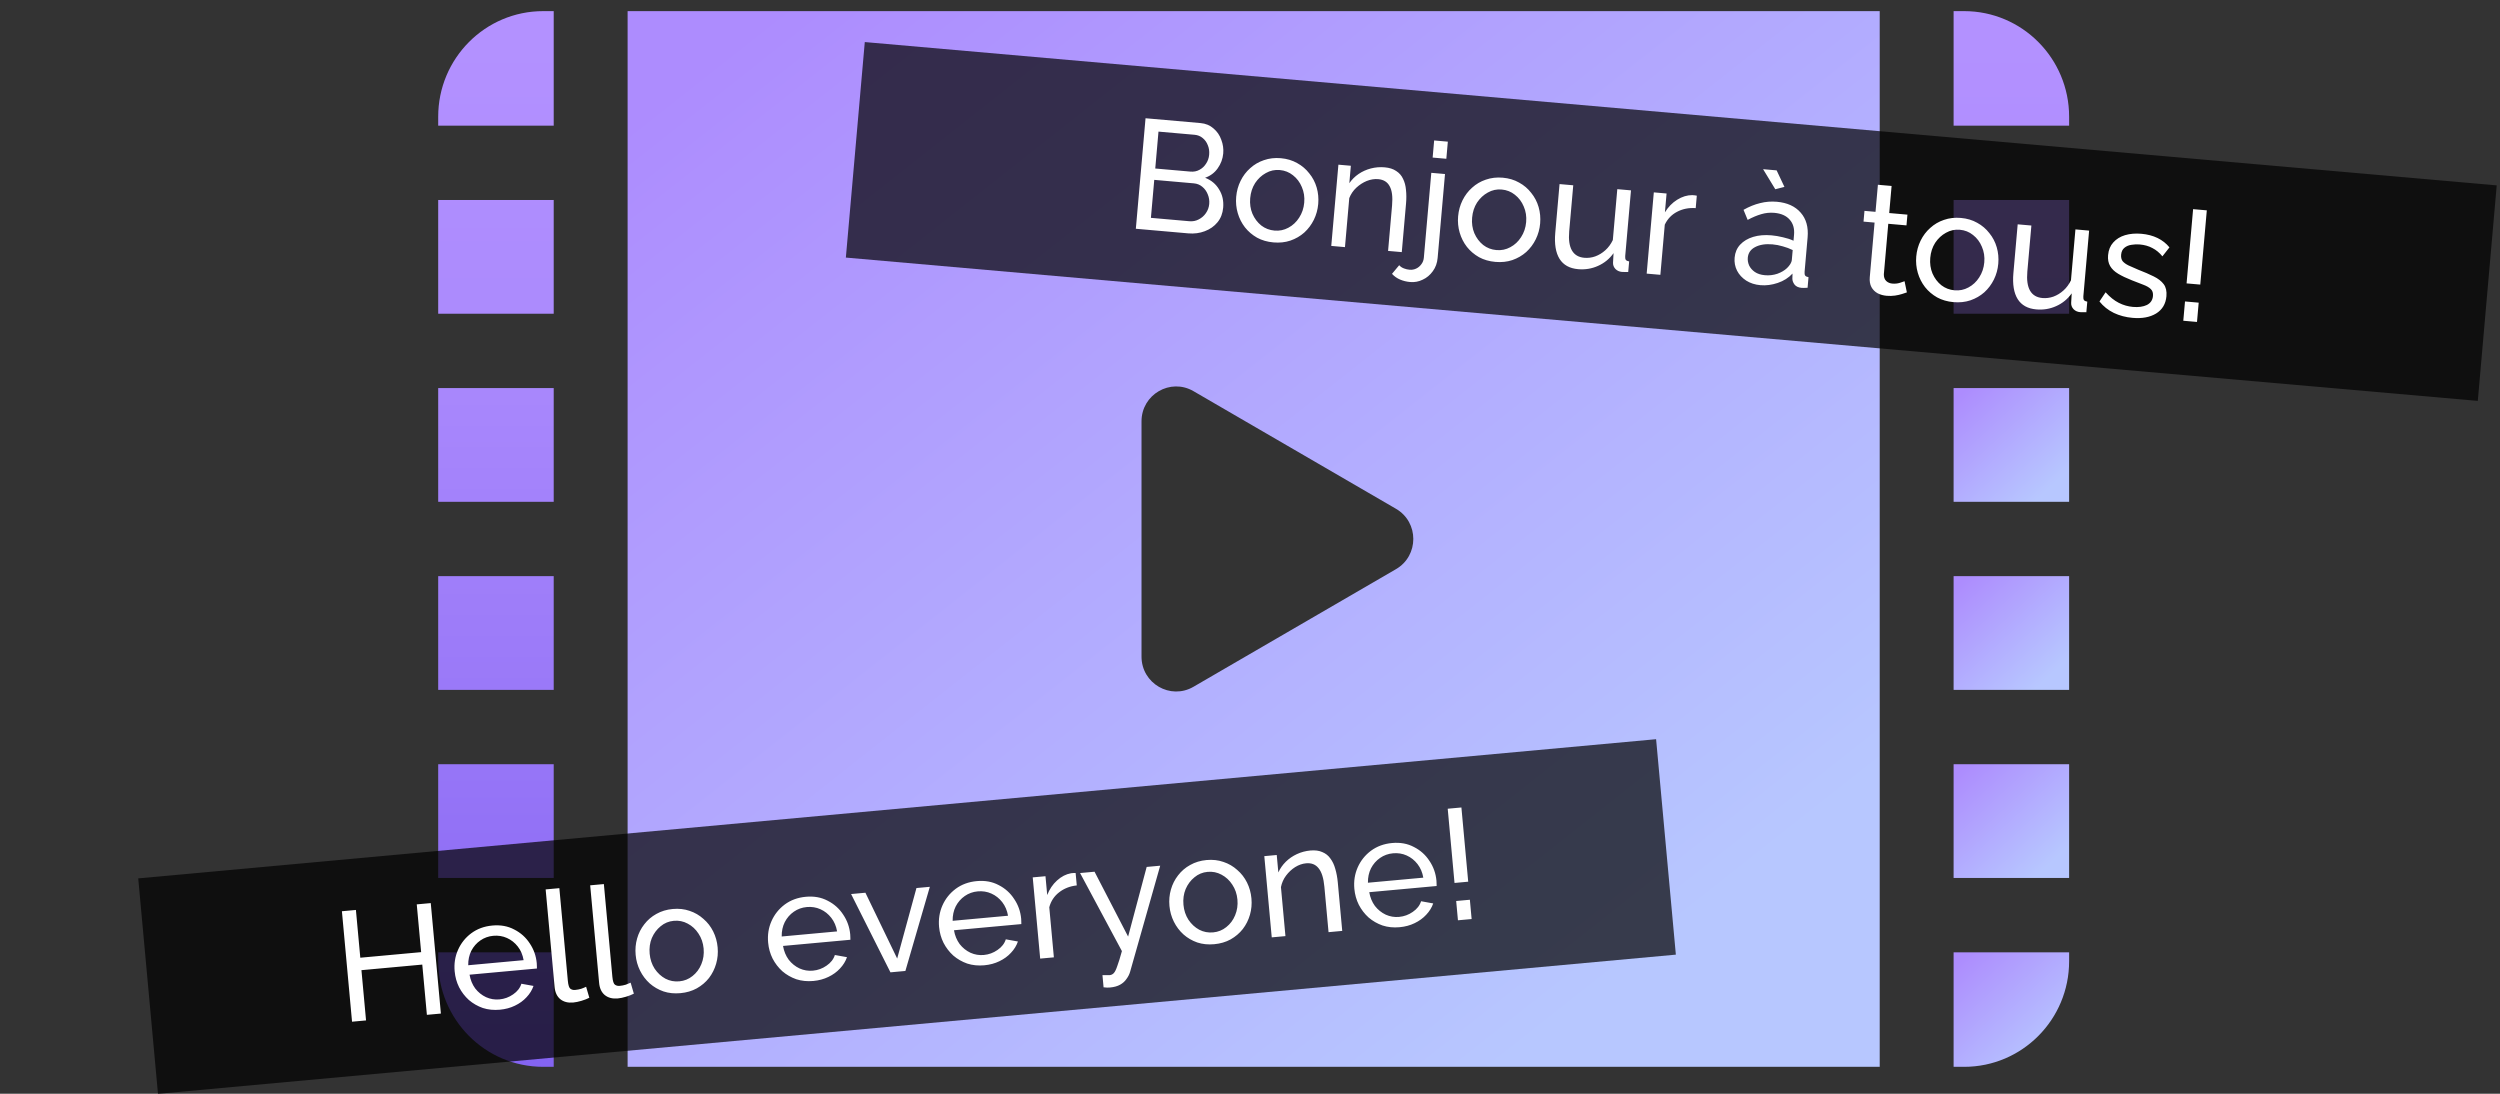
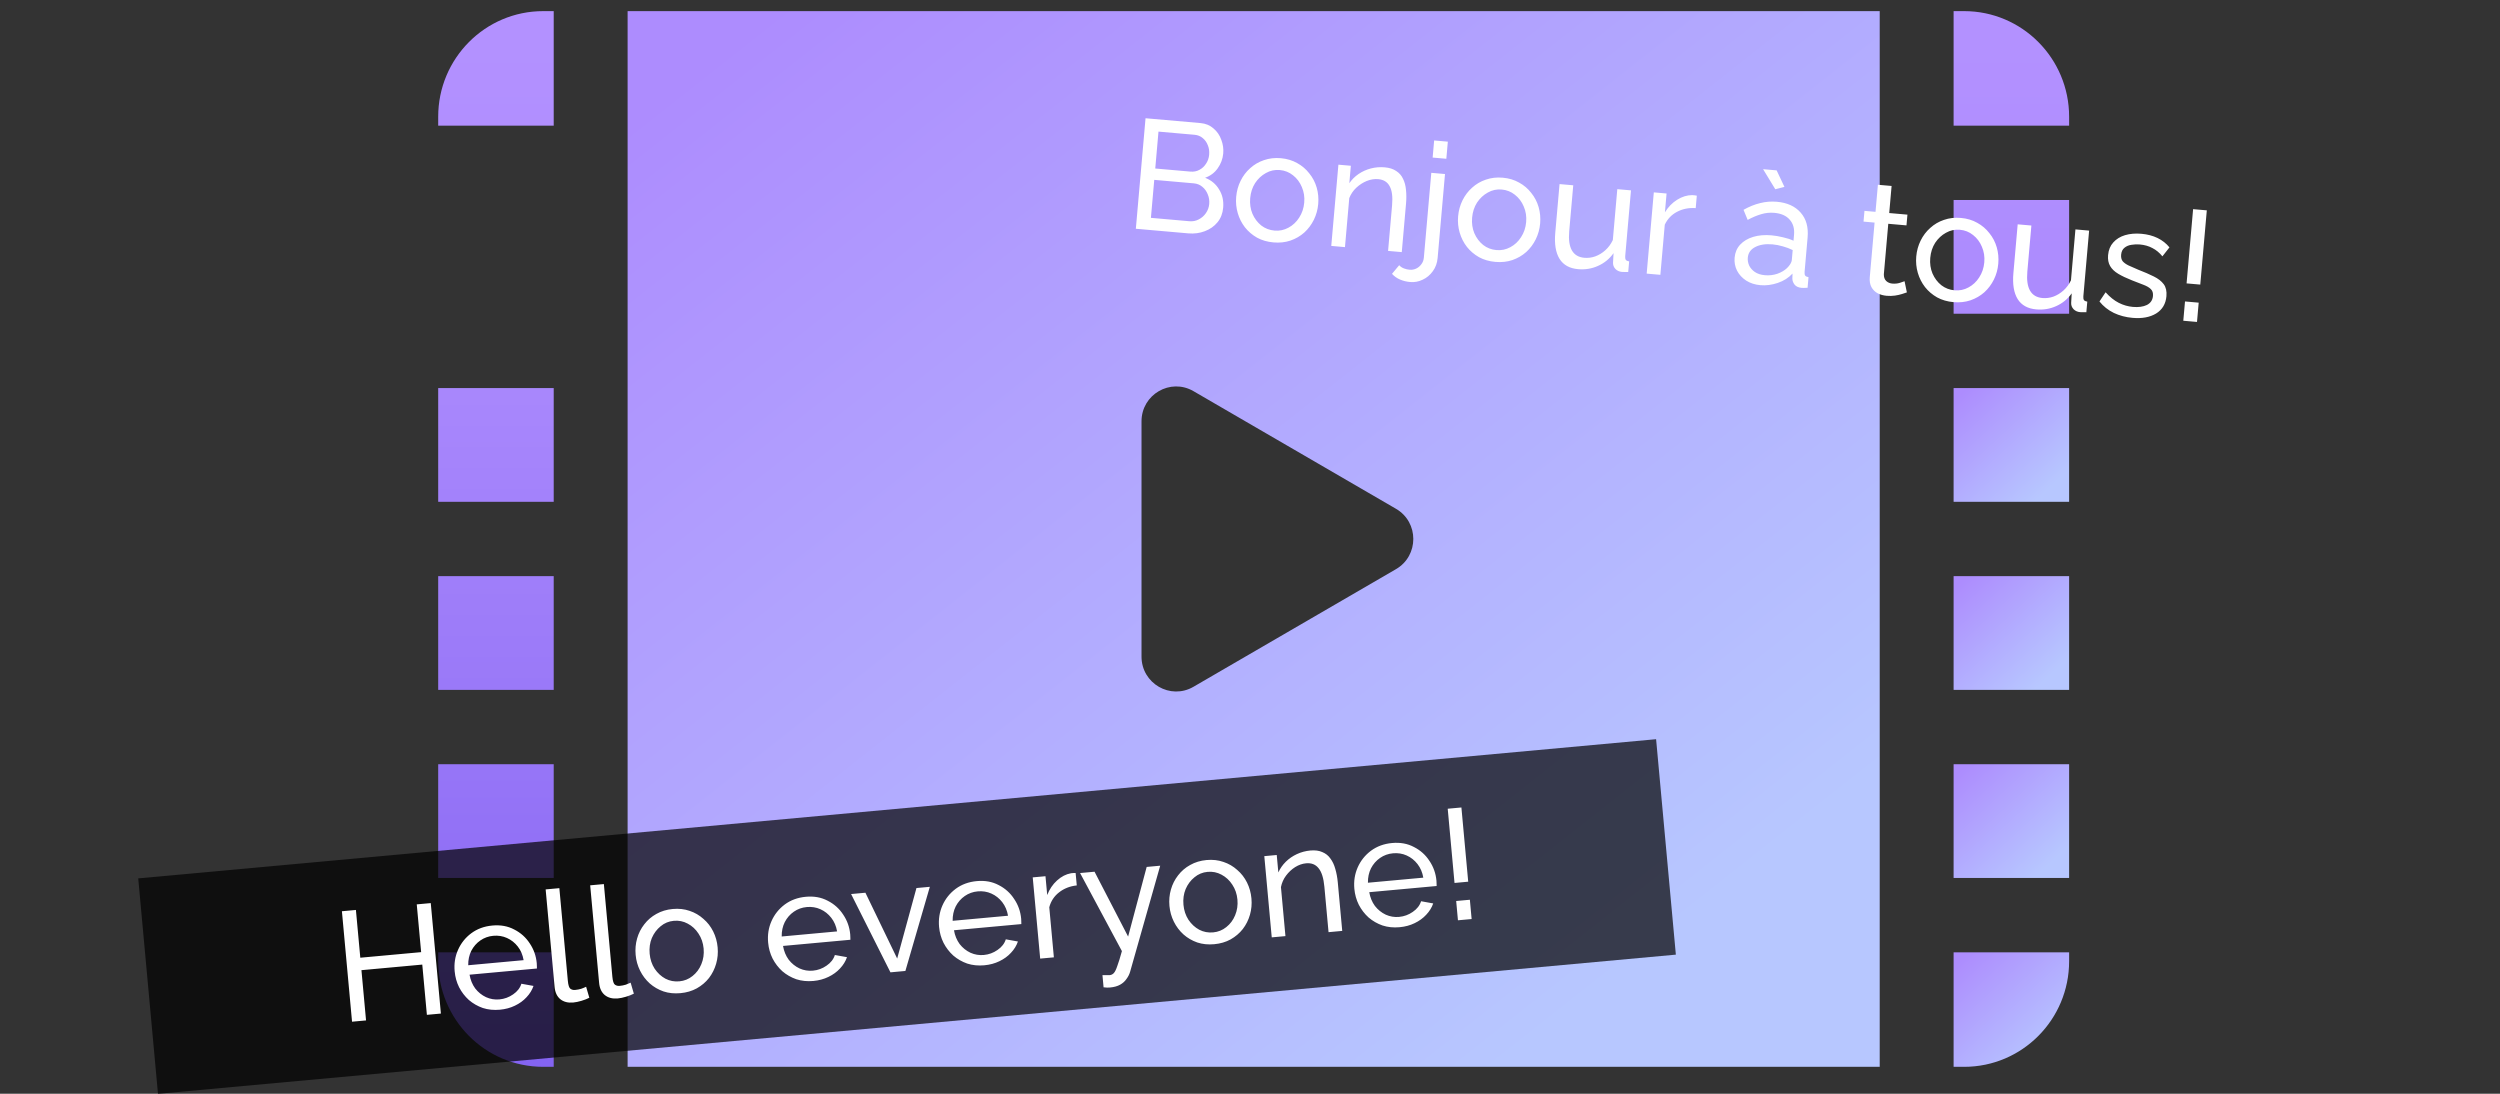
<svg xmlns="http://www.w3.org/2000/svg" width="208" height="91" viewBox="0 0 208 91" fill="none">
  <rect x="0" y="0" width="208" height="91" fill="#333333" stroke="none" />
  <path d="M46.069 63.583H36.458V73.046H46.069V63.583Z" fill="url(#paint0_linear_134_7771)" />
  <path d="M46.069 47.935H36.458V57.398H46.069V47.935Z" fill="url(#paint1_linear_134_7771)" />
  <path d="M172.151 63.583H162.54V73.046H172.151V63.583Z" fill="url(#paint2_linear_134_7771)" />
  <path d="M162.54 10.454H172.151V9.712C172.151 4.86 168.241 0.926 163.418 0.926H162.54V10.454Z" fill="url(#paint3_linear_134_7771)" />
  <path d="M172.151 47.935H162.54V57.398H172.151V47.935Z" fill="url(#paint4_linear_134_7771)" />
-   <path d="M46.069 16.639H36.458V26.102H46.069V16.639Z" fill="url(#paint5_linear_134_7771)" />
  <path d="M46.069 32.287H36.458V41.75H46.069V32.287Z" fill="url(#paint6_linear_134_7771)" />
  <path d="M46.069 79.232H36.458V79.973C36.458 84.826 40.368 88.76 45.191 88.76H46.069V79.232Z" fill="url(#paint7_linear_134_7771)" />
  <path d="M172.151 32.287H162.54V41.75H172.151V32.287Z" fill="url(#paint8_linear_134_7771)" />
  <path d="M46.069 10.454V0.926H45.191C40.368 0.926 36.458 4.86 36.458 9.712V10.454H46.069Z" fill="url(#paint9_linear_134_7771)" />
  <path d="M162.54 79.232V88.76H163.418C168.241 88.76 172.151 84.826 172.151 79.973V79.232H162.54Z" fill="url(#paint10_linear_134_7771)" />
  <path d="M52.217 88.76H156.392V0.926H52.217V88.76ZM99.296 32.544L116.147 42.332C118.067 43.448 118.067 46.237 116.147 47.353L99.296 57.141C97.376 58.257 94.974 56.862 94.974 54.63V35.054C94.974 32.823 97.375 31.428 99.296 32.544Z" fill="url(#paint11_linear_134_7771)" />
  <path d="M172.151 16.639H162.54V26.102H172.151V16.639Z" fill="url(#paint12_linear_134_7771)" />
-   <rect width="136.3" height="18" transform="translate(71.95 3.5) rotate(5.019)" fill="black" fill-opacity="0.7" />
  <path d="M101.768 17.283C101.726 17.757 101.569 18.161 101.296 18.494C101.023 18.827 100.671 19.074 100.239 19.236C99.816 19.399 99.358 19.459 98.866 19.416L94.502 19.033L95.309 9.838L99.881 10.239C100.312 10.277 100.673 10.427 100.964 10.687C101.264 10.939 101.48 11.254 101.612 11.631C101.753 12 101.807 12.379 101.773 12.768C101.733 13.217 101.58 13.629 101.312 14.006C101.053 14.375 100.704 14.636 100.264 14.789C100.777 14.99 101.166 15.316 101.431 15.765C101.706 16.207 101.818 16.713 101.768 17.283ZM100.608 16.972C100.633 16.687 100.591 16.418 100.483 16.165C100.383 15.912 100.232 15.703 100.029 15.538C99.835 15.373 99.599 15.278 99.323 15.254L96.034 14.965L95.756 18.125L98.955 18.406C99.24 18.431 99.501 18.38 99.738 18.253C99.984 18.126 100.182 17.952 100.332 17.731C100.492 17.501 100.583 17.248 100.608 16.972ZM96.386 10.95L96.117 14.02L99.043 14.277C99.32 14.301 99.567 14.253 99.787 14.133C100.015 14.014 100.199 13.843 100.341 13.621C100.491 13.399 100.578 13.15 100.602 12.874C100.628 12.58 100.59 12.316 100.489 12.081C100.397 11.838 100.254 11.638 100.059 11.482C99.872 11.326 99.65 11.237 99.391 11.214L96.386 10.95ZM105.95 20.169C105.441 20.124 104.987 19.993 104.588 19.775C104.191 19.549 103.855 19.262 103.581 18.916C103.307 18.562 103.107 18.166 102.98 17.728C102.853 17.291 102.81 16.839 102.851 16.373C102.893 15.898 103.014 15.456 103.216 15.048C103.417 14.639 103.683 14.288 104.013 13.995C104.344 13.694 104.724 13.471 105.155 13.326C105.594 13.173 106.065 13.118 106.565 13.162C107.075 13.207 107.528 13.343 107.926 13.569C108.325 13.787 108.66 14.073 108.934 14.428C109.217 14.774 109.421 15.166 109.548 15.604C109.675 16.041 109.718 16.497 109.676 16.972C109.635 17.438 109.514 17.876 109.313 18.285C109.112 18.693 108.846 19.048 108.515 19.35C108.184 19.643 107.799 19.866 107.36 20.018C106.929 20.163 106.459 20.213 105.95 20.169ZM104.016 16.488C103.975 16.954 104.037 17.386 104.202 17.783C104.376 18.181 104.621 18.508 104.938 18.762C105.256 19.007 105.622 19.148 106.037 19.184C106.451 19.221 106.836 19.141 107.193 18.947C107.558 18.752 107.856 18.474 108.088 18.112C108.33 17.741 108.471 17.323 108.512 16.857C108.553 16.391 108.486 15.959 108.312 15.56C108.147 15.163 107.902 14.837 107.576 14.582C107.259 14.328 106.893 14.183 106.479 14.147C106.065 14.11 105.679 14.194 105.322 14.397C104.965 14.592 104.667 14.871 104.426 15.232C104.194 15.595 104.057 16.013 104.016 16.488ZM116.628 20.976L115.488 20.876L115.82 17.094C115.883 16.378 115.817 15.845 115.621 15.498C115.435 15.142 115.117 14.944 114.668 14.905C114.357 14.878 114.04 14.928 113.715 15.056C113.4 15.185 113.109 15.373 112.844 15.619C112.588 15.858 112.393 16.145 112.259 16.481L111.901 20.561L110.761 20.46L111.355 13.701L112.391 13.791L112.264 15.242C112.473 14.938 112.73 14.683 113.036 14.475C113.341 14.267 113.681 14.114 114.055 14.016C114.429 13.918 114.814 13.887 115.211 13.922C115.6 13.956 115.917 14.058 116.163 14.227C116.419 14.389 116.609 14.606 116.733 14.877C116.866 15.142 116.948 15.449 116.978 15.8C117.017 16.151 117.018 16.529 116.982 16.935L116.628 20.976ZM117.321 23.464C117.027 23.438 116.75 23.37 116.49 23.261C116.23 23.151 116.005 22.992 115.814 22.784L116.412 22.066C116.523 22.189 116.659 22.279 116.819 22.337C116.971 22.394 117.124 22.429 117.28 22.442C117.47 22.459 117.651 22.427 117.823 22.347C117.996 22.266 118.141 22.144 118.26 21.98C118.378 21.826 118.446 21.644 118.464 21.437L119.084 14.379L120.224 14.479L119.611 21.46C119.574 21.883 119.441 22.25 119.214 22.56C118.986 22.879 118.704 23.116 118.369 23.269C118.041 23.431 117.692 23.497 117.321 23.464ZM119.196 13.11L119.321 11.686L120.46 11.786L120.335 13.21L119.196 13.11ZM124.414 21.79C123.905 21.745 123.451 21.614 123.052 21.396C122.655 21.17 122.319 20.884 122.045 20.538C121.771 20.183 121.571 19.787 121.444 19.35C121.317 18.913 121.274 18.461 121.315 17.994C121.357 17.52 121.479 17.078 121.68 16.669C121.881 16.261 122.147 15.91 122.477 15.617C122.808 15.315 123.188 15.092 123.619 14.947C124.059 14.794 124.529 14.74 125.029 14.784C125.539 14.829 125.992 14.964 126.39 15.191C126.789 15.408 127.125 15.694 127.398 16.049C127.681 16.396 127.885 16.788 128.012 17.225C128.139 17.663 128.182 18.119 128.14 18.594C128.099 19.06 127.978 19.497 127.777 19.906C127.576 20.315 127.31 20.67 126.979 20.971C126.648 21.264 126.263 21.487 125.824 21.64C125.393 21.785 124.924 21.835 124.414 21.79ZM122.48 18.11C122.439 18.576 122.501 19.008 122.666 19.405C122.84 19.803 123.085 20.129 123.402 20.383C123.72 20.629 124.086 20.77 124.501 20.806C124.915 20.842 125.3 20.763 125.657 20.568C126.022 20.374 126.32 20.096 126.552 19.733C126.794 19.363 126.935 18.945 126.976 18.479C127.017 18.012 126.95 17.58 126.776 17.182C126.611 16.785 126.366 16.459 126.04 16.204C125.723 15.95 125.357 15.805 124.943 15.768C124.529 15.732 124.143 15.815 123.786 16.019C123.429 16.214 123.131 16.492 122.89 16.854C122.658 17.216 122.521 17.635 122.48 18.11ZM129.398 19.37L129.754 15.316L130.894 15.416L130.557 19.25C130.497 19.941 130.572 20.469 130.783 20.836C130.995 21.202 131.338 21.406 131.813 21.448C132.124 21.475 132.427 21.437 132.723 21.332C133.029 21.22 133.309 21.049 133.564 20.819C133.82 20.589 134.027 20.307 134.187 19.973L134.559 15.738L135.698 15.838L135.218 21.303C135.206 21.442 135.223 21.547 135.269 21.621C135.324 21.687 135.416 21.73 135.545 21.75L135.467 22.63C135.336 22.636 135.232 22.636 135.154 22.629C135.084 22.631 135.015 22.63 134.946 22.624C134.73 22.605 134.55 22.524 134.406 22.381C134.263 22.229 134.196 22.053 134.204 21.854L134.248 21.062C133.91 21.537 133.479 21.89 132.954 22.122C132.438 22.356 131.886 22.446 131.299 22.395C130.591 22.333 130.077 22.048 129.756 21.541C129.436 21.026 129.316 20.302 129.398 19.37ZM141.083 17.316C140.513 17.275 139.995 17.377 139.53 17.623C139.074 17.862 138.733 18.219 138.509 18.695L138.143 22.865L137.003 22.765L137.597 16.005L138.659 16.099L138.521 17.665C138.795 17.22 139.134 16.871 139.539 16.619C139.954 16.36 140.374 16.232 140.8 16.234C140.886 16.242 140.96 16.248 141.02 16.254C141.081 16.259 141.132 16.268 141.174 16.28L141.083 17.316ZM144.32 21.437C144.358 21.006 144.512 20.645 144.781 20.355C145.059 20.058 145.422 19.842 145.869 19.707C146.315 19.572 146.824 19.53 147.394 19.58C147.696 19.607 148.013 19.66 148.345 19.742C148.678 19.815 148.97 19.91 149.22 20.028L149.264 19.535C149.309 19.017 149.189 18.598 148.904 18.277C148.62 17.948 148.193 17.758 147.623 17.708C147.252 17.675 146.888 17.713 146.53 17.821C146.182 17.921 145.807 18.079 145.405 18.296L145.061 17.457C145.528 17.193 145.988 17.008 146.441 16.899C146.895 16.783 147.36 16.745 147.835 16.787C148.698 16.863 149.359 17.164 149.817 17.692C150.276 18.211 150.468 18.897 150.393 19.752L150.142 22.614C150.13 22.752 150.146 22.858 150.192 22.932C150.247 22.997 150.339 23.04 150.468 23.06L150.391 23.941C150.277 23.948 150.176 23.953 150.089 23.954C150.011 23.955 149.946 23.954 149.894 23.95C149.626 23.926 149.43 23.835 149.305 23.676C149.188 23.518 149.128 23.356 149.125 23.19L149.137 22.761C148.81 23.115 148.4 23.375 147.907 23.54C147.414 23.706 146.934 23.768 146.468 23.727C146.019 23.688 145.626 23.562 145.288 23.349C144.95 23.128 144.696 22.854 144.525 22.525C144.354 22.189 144.286 21.826 144.32 21.437ZM148.681 22.303C148.795 22.191 148.888 22.078 148.959 21.962C149.031 21.838 149.071 21.733 149.078 21.646L149.152 20.805C148.894 20.677 148.62 20.575 148.331 20.497C148.043 20.411 147.756 20.356 147.471 20.331C146.893 20.28 146.412 20.355 146.029 20.556C145.655 20.75 145.451 21.045 145.416 21.442C145.397 21.658 145.435 21.874 145.529 22.091C145.632 22.301 145.79 22.48 146.003 22.629C146.225 22.779 146.504 22.869 146.841 22.898C147.195 22.93 147.538 22.89 147.869 22.78C148.202 22.661 148.472 22.502 148.681 22.303ZM146.689 14.076L147.816 14.175L148.465 15.55L147.704 15.745L146.689 14.076ZM158.652 24.327C158.553 24.362 158.419 24.407 158.248 24.461C158.078 24.516 157.883 24.56 157.663 24.593C157.442 24.625 157.211 24.631 156.97 24.61C156.693 24.586 156.443 24.516 156.218 24.401C155.994 24.276 155.822 24.105 155.702 23.885C155.583 23.657 155.537 23.384 155.565 23.064L155.965 18.519L155.045 18.438L155.124 17.544L156.043 17.625L156.241 15.372L157.381 15.472L157.183 17.725L158.698 17.858L158.619 18.752L157.104 18.619L156.736 22.815C156.732 23.058 156.798 23.247 156.934 23.38C157.071 23.505 157.239 23.577 157.437 23.594C157.662 23.614 157.872 23.593 158.069 23.532C158.266 23.471 158.396 23.426 158.459 23.397L158.652 24.327ZM162.531 25.138C162.022 25.093 161.568 24.962 161.169 24.744C160.772 24.518 160.436 24.232 160.162 23.886C159.888 23.531 159.688 23.135 159.561 22.698C159.434 22.26 159.391 21.808 159.432 21.342C159.474 20.867 159.595 20.425 159.797 20.017C159.998 19.608 160.264 19.257 160.594 18.965C160.925 18.663 161.305 18.44 161.736 18.295C162.175 18.142 162.646 18.088 163.146 18.132C163.656 18.176 164.109 18.312 164.507 18.538C164.906 18.756 165.241 19.042 165.515 19.397C165.798 19.743 166.002 20.136 166.129 20.573C166.256 21.01 166.299 21.466 166.257 21.941C166.216 22.408 166.095 22.845 165.894 23.254C165.693 23.662 165.427 24.017 165.096 24.319C164.765 24.612 164.38 24.835 163.941 24.987C163.51 25.132 163.041 25.182 162.531 25.138ZM160.597 21.457C160.556 21.924 160.618 22.355 160.783 22.753C160.957 23.151 161.202 23.477 161.519 23.731C161.837 23.976 162.203 24.117 162.618 24.154C163.032 24.19 163.417 24.111 163.774 23.916C164.139 23.722 164.437 23.443 164.669 23.081C164.911 22.71 165.052 22.292 165.093 21.826C165.134 21.36 165.067 20.928 164.893 20.53C164.728 20.132 164.483 19.806 164.157 19.552C163.84 19.297 163.474 19.152 163.06 19.116C162.646 19.079 162.26 19.163 161.903 19.367C161.546 19.561 161.248 19.84 161.007 20.201C160.775 20.564 160.638 20.983 160.597 21.457ZM167.515 22.717L167.871 18.664L169.011 18.764L168.674 22.597C168.614 23.288 168.689 23.817 168.9 24.183C169.112 24.55 169.455 24.754 169.93 24.796C170.24 24.823 170.544 24.784 170.84 24.68C171.146 24.567 171.426 24.396 171.681 24.166C171.937 23.937 172.144 23.655 172.304 23.321L172.676 19.086L173.815 19.186L173.335 24.651C173.323 24.789 173.34 24.895 173.386 24.969C173.441 25.034 173.533 25.077 173.662 25.097L173.584 25.978C173.453 25.984 173.349 25.983 173.271 25.977C173.201 25.979 173.132 25.977 173.063 25.971C172.847 25.952 172.667 25.871 172.523 25.728C172.38 25.576 172.313 25.401 172.321 25.201L172.365 24.409C172.027 24.884 171.596 25.238 171.071 25.47C170.555 25.703 170.003 25.794 169.416 25.742C168.708 25.68 168.194 25.396 167.873 24.889C167.552 24.374 167.433 23.65 167.515 22.717ZM177.427 26.446C176.865 26.397 176.347 26.26 175.871 26.035C175.395 25.802 174.997 25.484 174.675 25.082L175.186 24.318C175.543 24.714 175.909 25.008 176.284 25.197C176.658 25.387 177.049 25.499 177.454 25.535C177.921 25.576 178.308 25.523 178.617 25.376C178.926 25.22 179.096 24.97 179.127 24.625C179.149 24.374 179.087 24.182 178.942 24.047C178.806 23.913 178.603 23.796 178.334 23.694C178.065 23.583 177.745 23.459 177.375 23.322C176.921 23.143 176.541 22.962 176.235 22.779C175.929 22.595 175.704 22.38 175.561 22.132C175.417 21.885 175.361 21.584 175.392 21.23C175.43 20.798 175.574 20.445 175.824 20.172C176.075 19.889 176.402 19.687 176.804 19.566C177.215 19.445 177.671 19.407 178.171 19.451C178.672 19.495 179.119 19.613 179.511 19.804C179.903 19.995 180.232 20.254 180.499 20.582L179.912 21.327C179.669 21.027 179.393 20.798 179.085 20.641C178.778 20.474 178.425 20.374 178.028 20.339C177.795 20.319 177.564 20.329 177.334 20.369C177.105 20.401 176.911 20.485 176.751 20.618C176.592 20.744 176.501 20.936 176.478 21.195C176.459 21.411 176.5 21.588 176.601 21.727C176.712 21.859 176.875 21.978 177.092 22.084C177.318 22.191 177.59 22.31 177.909 22.443C178.405 22.634 178.833 22.82 179.191 22.999C179.558 23.179 179.835 23.395 180.022 23.646C180.208 23.897 180.283 24.23 180.247 24.645C180.191 25.284 179.905 25.763 179.39 26.083C178.875 26.395 178.221 26.516 177.427 26.446ZM181.923 23.578L182.466 17.401L183.606 17.501L183.063 23.678L181.923 23.578ZM181.65 26.686L181.792 25.081L182.931 25.181L182.79 26.786L181.65 26.686Z" fill="white" />
  <rect width="126.817" height="18" transform="translate(11.5 73.081) rotate(-5.239)" fill="black" fill-opacity="0.7" />
  <path d="M35.839 75.137L36.682 84.328L35.517 84.435L35.133 80.254L30.072 80.718L30.455 84.899L29.29 85.006L28.447 75.815L29.612 75.708L29.977 79.682L35.039 79.218L34.674 75.244L35.839 75.137ZM41.593 84.008C41.084 84.055 40.609 84.007 40.17 83.865C39.738 83.713 39.352 83.492 39.012 83.201C38.68 82.9 38.408 82.547 38.197 82.14C37.994 81.732 37.871 81.291 37.828 80.816C37.769 80.177 37.862 79.581 38.108 79.028C38.353 78.475 38.719 78.014 39.208 77.648C39.705 77.28 40.29 77.065 40.964 77.004C41.645 76.941 42.252 77.051 42.782 77.333C43.321 77.606 43.752 77.992 44.077 78.493C44.409 78.985 44.603 79.533 44.658 80.137C44.666 80.224 44.67 80.31 44.669 80.397C44.676 80.475 44.677 80.536 44.673 80.58L39.067 81.094C39.142 81.531 39.299 81.912 39.538 82.239C39.784 82.555 40.085 82.798 40.44 82.965C40.794 83.124 41.165 83.186 41.553 83.15C41.968 83.112 42.346 82.973 42.69 82.733C43.042 82.492 43.272 82.197 43.379 81.847L44.388 82.029C44.271 82.37 44.078 82.684 43.808 82.97C43.547 83.255 43.225 83.489 42.841 83.672C42.467 83.854 42.05 83.966 41.593 84.008ZM38.956 80.308L43.565 79.885C43.49 79.448 43.329 79.071 43.082 78.754C42.836 78.438 42.535 78.2 42.181 78.041C41.827 77.882 41.448 77.821 41.042 77.858C40.645 77.894 40.287 78.023 39.968 78.244C39.648 78.464 39.397 78.753 39.212 79.109C39.035 79.465 38.95 79.864 38.956 80.308ZM45.398 73.999L46.538 73.895L47.244 81.597C47.278 81.968 47.351 82.192 47.462 82.269C47.574 82.346 47.703 82.378 47.849 82.364C48.031 82.347 48.202 82.314 48.363 82.265C48.523 82.207 48.657 82.151 48.765 82.097L49.032 83.013C48.849 83.108 48.63 83.193 48.376 83.269C48.122 83.344 47.896 83.391 47.697 83.409C47.257 83.45 46.896 83.357 46.614 83.13C46.341 82.903 46.184 82.565 46.143 82.116L45.398 73.999ZM49.103 73.659L50.242 73.555L50.948 81.258C50.982 81.629 51.055 81.853 51.166 81.93C51.278 82.006 51.407 82.038 51.554 82.025C51.735 82.008 51.906 81.975 52.067 81.925C52.227 81.867 52.361 81.811 52.469 81.758L52.736 82.673C52.553 82.768 52.335 82.854 52.081 82.929C51.826 83.005 51.6 83.052 51.401 83.07C50.961 83.11 50.6 83.017 50.319 82.79C50.045 82.563 49.888 82.225 49.847 81.776L49.103 73.659ZM56.611 82.631C56.102 82.678 55.632 82.63 55.201 82.486C54.769 82.335 54.388 82.113 54.056 81.821C53.724 81.521 53.457 81.167 53.254 80.759C53.051 80.351 52.928 79.914 52.886 79.448C52.842 78.973 52.883 78.517 53.008 78.079C53.133 77.641 53.332 77.249 53.605 76.902C53.877 76.546 54.212 76.259 54.61 76.039C55.015 75.811 55.468 75.674 55.969 75.628C56.478 75.581 56.948 75.633 57.38 75.785C57.811 75.929 58.192 76.15 58.525 76.451C58.865 76.742 59.136 77.091 59.339 77.499C59.541 77.906 59.665 78.348 59.708 78.823C59.751 79.288 59.71 79.74 59.584 80.178C59.459 80.616 59.261 81.013 58.989 81.369C58.716 81.716 58.377 82.004 57.971 82.232C57.574 82.451 57.12 82.585 56.611 82.631ZM54.052 79.354C54.095 79.82 54.233 80.234 54.466 80.596C54.708 80.956 55.008 81.233 55.365 81.427C55.721 81.612 56.106 81.685 56.521 81.647C56.935 81.609 57.3 81.463 57.616 81.207C57.941 80.951 58.185 80.624 58.349 80.227C58.52 79.819 58.585 79.382 58.542 78.916C58.499 78.45 58.357 78.037 58.115 77.676C57.882 77.315 57.582 77.037 57.216 76.845C56.859 76.651 56.473 76.573 56.059 76.612C55.645 76.649 55.28 76.8 54.965 77.064C54.649 77.32 54.405 77.647 54.232 78.045C54.069 78.443 54.008 78.879 54.052 79.354ZM67.674 81.617C67.165 81.663 66.69 81.615 66.251 81.473C65.819 81.321 65.433 81.1 65.093 80.809C64.761 80.509 64.489 80.155 64.278 79.748C64.075 79.34 63.952 78.899 63.909 78.424C63.85 77.786 63.943 77.189 64.189 76.636C64.434 76.083 64.8 75.623 65.289 75.256C65.786 74.888 66.371 74.674 67.045 74.612C67.726 74.549 68.333 74.659 68.863 74.941C69.402 75.214 69.833 75.601 70.158 76.102C70.49 76.594 70.684 77.141 70.739 77.746C70.747 77.832 70.751 77.919 70.75 78.006C70.757 78.083 70.758 78.144 70.754 78.188L65.148 78.702C65.223 79.139 65.38 79.521 65.619 79.847C65.865 80.164 66.166 80.406 66.521 80.574C66.875 80.733 67.246 80.794 67.634 80.759C68.049 80.721 68.427 80.582 68.771 80.341C69.123 80.1 69.353 79.805 69.46 79.456L70.469 79.637C70.352 79.979 70.159 80.292 69.889 80.578C69.628 80.863 69.306 81.097 68.922 81.28C68.547 81.463 68.131 81.575 67.674 81.617ZM65.037 77.916L69.646 77.493C69.571 77.056 69.41 76.68 69.163 76.363C68.917 76.046 68.616 75.808 68.262 75.649C67.908 75.49 67.529 75.429 67.123 75.466C66.726 75.503 66.368 75.631 66.049 75.852C65.73 76.073 65.478 76.361 65.293 76.718C65.116 77.073 65.031 77.473 65.037 77.916ZM74.085 80.898L70.811 74.384L72.002 74.275L74.645 79.75L76.249 73.885L77.362 73.783L75.328 80.784L74.085 80.898ZM81.896 80.312C81.387 80.359 80.913 80.311 80.473 80.169C80.042 80.017 79.656 79.796 79.316 79.505C78.984 79.204 78.712 78.851 78.501 78.444C78.298 78.036 78.175 77.595 78.131 77.12C78.073 76.481 78.166 75.885 78.411 75.332C78.656 74.779 79.023 74.319 79.512 73.952C80.009 73.584 80.594 73.369 81.267 73.308C81.949 73.245 82.555 73.355 83.086 73.637C83.624 73.91 84.056 74.296 84.38 74.798C84.713 75.289 84.906 75.837 84.962 76.441C84.97 76.528 84.973 76.614 84.972 76.701C84.98 76.779 84.981 76.84 84.976 76.884L79.371 77.398C79.446 77.835 79.603 78.216 79.841 78.543C80.088 78.86 80.389 79.102 80.743 79.269C81.097 79.428 81.469 79.49 81.857 79.454C82.271 79.416 82.65 79.277 82.993 79.037C83.346 78.796 83.575 78.501 83.683 78.151L84.691 78.333C84.575 78.674 84.382 78.988 84.112 79.274C83.851 79.559 83.528 79.793 83.145 79.976C82.77 80.158 82.354 80.27 81.896 80.312ZM79.26 76.612L83.868 76.189C83.793 75.752 83.632 75.375 83.386 75.058C83.139 74.742 82.839 74.504 82.485 74.345C82.131 74.186 81.751 74.125 81.346 74.162C80.948 74.198 80.59 74.327 80.271 74.548C79.952 74.769 79.7 75.057 79.515 75.413C79.339 75.769 79.254 76.168 79.26 76.612ZM89.587 73.667C89.019 73.728 88.527 73.921 88.113 74.246C87.707 74.562 87.436 74.974 87.3 75.483L87.682 79.651L86.543 79.756L85.923 72.998L86.984 72.901L87.128 74.467C87.319 73.98 87.59 73.576 87.944 73.257C88.305 72.928 88.696 72.727 89.116 72.653C89.202 72.645 89.275 72.639 89.336 72.633C89.396 72.627 89.448 72.627 89.492 72.632L89.587 73.667ZM91.725 81.134C91.838 81.133 91.951 81.131 92.064 81.129C92.178 81.136 92.265 81.137 92.325 81.132C92.463 81.119 92.58 81.06 92.674 80.956C92.769 80.852 92.865 80.656 92.96 80.368C93.065 80.089 93.193 79.677 93.343 79.132L89.862 72.637L91.066 72.527L93.859 77.923L95.403 72.129L96.529 72.026L94.023 80.858C93.964 81.064 93.864 81.26 93.725 81.447C93.595 81.642 93.418 81.802 93.194 81.927C92.971 82.051 92.695 82.129 92.367 82.159C92.29 82.166 92.207 82.169 92.12 82.169C92.041 82.167 91.941 82.159 91.817 82.144L91.725 81.134ZM101.023 78.558C100.514 78.605 100.044 78.557 99.613 78.414C99.181 78.262 98.8 78.04 98.469 77.748C98.136 77.448 97.869 77.094 97.666 76.686C97.463 76.278 97.341 75.841 97.298 75.375C97.254 74.901 97.295 74.444 97.421 74.007C97.546 73.569 97.745 73.176 98.017 72.829C98.29 72.473 98.624 72.186 99.022 71.967C99.427 71.738 99.88 71.601 100.381 71.555C100.89 71.508 101.361 71.561 101.792 71.713C102.223 71.856 102.605 72.078 102.937 72.378C103.277 72.669 103.548 73.018 103.751 73.426C103.954 73.834 104.077 74.275 104.12 74.75C104.163 75.216 104.122 75.668 103.997 76.106C103.872 76.544 103.673 76.94 103.401 77.296C103.128 77.643 102.789 77.931 102.384 78.16C101.986 78.379 101.532 78.512 101.023 78.558ZM98.464 75.281C98.507 75.748 98.645 76.161 98.878 76.523C99.12 76.884 99.42 77.161 99.777 77.354C100.133 77.539 100.519 77.613 100.933 77.575C101.347 77.537 101.712 77.39 102.028 77.135C102.353 76.879 102.597 76.552 102.761 76.154C102.932 75.746 102.997 75.31 102.954 74.844C102.911 74.378 102.769 73.964 102.527 73.603C102.294 73.242 101.994 72.965 101.628 72.772C101.271 72.579 100.886 72.501 100.471 72.539C100.057 72.577 99.692 72.728 99.377 72.992C99.061 73.247 98.817 73.574 98.645 73.973C98.481 74.371 98.421 74.807 98.464 75.281ZM111.674 77.451L110.535 77.556L110.188 73.776C110.122 73.059 109.962 72.547 109.708 72.24C109.461 71.923 109.113 71.785 108.665 71.827C108.354 71.855 108.05 71.961 107.754 72.145C107.466 72.328 107.214 72.564 106.997 72.854C106.787 73.135 106.647 73.452 106.575 73.807L106.949 77.885L105.809 77.989L105.19 71.231L106.225 71.136L106.358 72.586C106.51 72.25 106.718 71.953 106.982 71.694C107.245 71.435 107.552 71.224 107.903 71.061C108.253 70.898 108.627 70.799 109.024 70.762C109.412 70.727 109.743 70.77 110.015 70.893C110.295 71.007 110.521 71.186 110.691 71.432C110.869 71.668 111.005 71.956 111.097 72.295C111.197 72.634 111.266 73.007 111.304 73.412L111.674 77.451ZM116.448 77.144C115.939 77.191 115.464 77.143 115.025 77C114.593 76.849 114.207 76.627 113.867 76.336C113.535 76.036 113.263 75.682 113.052 75.275C112.849 74.868 112.726 74.426 112.682 73.951C112.624 73.313 112.717 72.717 112.962 72.163C113.208 71.61 113.574 71.15 114.063 70.783C114.56 70.416 115.145 70.201 115.818 70.139C116.5 70.077 117.106 70.186 117.637 70.469C118.176 70.741 118.607 71.128 118.932 71.629C119.264 72.121 119.458 72.669 119.513 73.273C119.521 73.359 119.525 73.446 119.524 73.533C119.531 73.611 119.532 73.671 119.528 73.716L113.922 74.23C113.997 74.666 114.154 75.048 114.393 75.374C114.639 75.691 114.94 75.933 115.295 76.101C115.649 76.26 116.02 76.322 116.408 76.286C116.823 76.248 117.201 76.109 117.545 75.868C117.897 75.627 118.127 75.332 118.234 74.983L119.243 75.165C119.126 75.506 118.933 75.82 118.663 76.105C118.402 76.39 118.08 76.624 117.696 76.808C117.321 76.99 116.905 77.102 116.448 77.144ZM113.811 73.443L118.419 73.021C118.345 72.584 118.184 72.207 117.937 71.89C117.691 71.573 117.39 71.335 117.036 71.176C116.682 71.017 116.302 70.957 115.897 70.994C115.5 71.03 115.142 71.159 114.823 71.379C114.503 71.6 114.251 71.889 114.066 72.245C113.89 72.601 113.805 73 113.811 73.443ZM121.016 73.462L120.45 67.286L121.589 67.182L122.155 73.357L121.016 73.462ZM121.301 76.568L121.154 74.963L122.293 74.859L122.44 76.464L121.301 76.568Z" fill="white" />
  <defs>
    <linearGradient id="paint0_linear_134_7771" x1="41.263" y1="3.506" x2="41.263" y2="90.257" gradientUnits="userSpaceOnUse">
      <stop stop-color="#B391FF" />
      <stop offset="0.278" stop-color="#AB8AFD" />
      <stop offset="0.7" stop-color="#9675F7" />
      <stop offset="1" stop-color="#8363F2" />
    </linearGradient>
    <linearGradient id="paint1_linear_134_7771" x1="41.263" y1="3.506" x2="41.263" y2="90.257" gradientUnits="userSpaceOnUse">
      <stop stop-color="#B391FF" />
      <stop offset="0.278" stop-color="#AB8AFD" />
      <stop offset="0.7" stop-color="#9675F7" />
      <stop offset="1" stop-color="#8363F2" />
    </linearGradient>
    <linearGradient id="paint2_linear_134_7771" x1="163.238" y1="63.96" x2="170.534" y2="71.872" gradientUnits="userSpaceOnUse">
      <stop stop-color="#AD8CFE" />
      <stop offset="1" stop-color="#B7C7FF" />
    </linearGradient>
    <linearGradient id="paint3_linear_134_7771" x1="167.345" y1="3.506" x2="167.345" y2="90.257" gradientUnits="userSpaceOnUse">
      <stop stop-color="#B391FF" />
      <stop offset="0.278" stop-color="#AB8AFD" />
      <stop offset="0.7" stop-color="#9675F7" />
      <stop offset="1" stop-color="#8363F2" />
    </linearGradient>
    <linearGradient id="paint4_linear_134_7771" x1="163.238" y1="48.312" x2="170.534" y2="56.224" gradientUnits="userSpaceOnUse">
      <stop stop-color="#AD8CFE" />
      <stop offset="1" stop-color="#B7C7FF" />
    </linearGradient>
    <linearGradient id="paint5_linear_134_7771" x1="41.263" y1="3.506" x2="41.263" y2="90.257" gradientUnits="userSpaceOnUse">
      <stop stop-color="#B391FF" />
      <stop offset="0.278" stop-color="#AB8AFD" />
      <stop offset="0.7" stop-color="#9675F7" />
      <stop offset="1" stop-color="#8363F2" />
    </linearGradient>
    <linearGradient id="paint6_linear_134_7771" x1="41.263" y1="3.506" x2="41.263" y2="90.257" gradientUnits="userSpaceOnUse">
      <stop stop-color="#B391FF" />
      <stop offset="0.278" stop-color="#AB8AFD" />
      <stop offset="0.7" stop-color="#9675F7" />
      <stop offset="1" stop-color="#8363F2" />
    </linearGradient>
    <linearGradient id="paint7_linear_134_7771" x1="41.263" y1="3.506" x2="41.263" y2="90.257" gradientUnits="userSpaceOnUse">
      <stop stop-color="#B391FF" />
      <stop offset="0.278" stop-color="#AB8AFD" />
      <stop offset="0.7" stop-color="#9675F7" />
      <stop offset="1" stop-color="#8363F2" />
    </linearGradient>
    <linearGradient id="paint8_linear_134_7771" x1="163.238" y1="32.664" x2="170.534" y2="40.576" gradientUnits="userSpaceOnUse">
      <stop stop-color="#AD8CFE" />
      <stop offset="1" stop-color="#B7C7FF" />
    </linearGradient>
    <linearGradient id="paint9_linear_134_7771" x1="41.263" y1="3.506" x2="41.263" y2="90.257" gradientUnits="userSpaceOnUse">
      <stop stop-color="#B391FF" />
      <stop offset="0.278" stop-color="#AB8AFD" />
      <stop offset="0.7" stop-color="#9675F7" />
      <stop offset="1" stop-color="#8363F2" />
    </linearGradient>
    <linearGradient id="paint10_linear_134_7771" x1="163.238" y1="79.611" x2="170.588" y2="87.527" gradientUnits="userSpaceOnUse">
      <stop stop-color="#AD8CFE" />
      <stop offset="1" stop-color="#B7C7FF" />
    </linearGradient>
    <linearGradient id="paint11_linear_134_7771" x1="59.782" y1="4.422" x2="125.876" y2="88.119" gradientUnits="userSpaceOnUse">
      <stop stop-color="#AD8CFE" />
      <stop offset="1" stop-color="#B7C7FF" />
    </linearGradient>
    <linearGradient id="paint12_linear_134_7771" x1="167.345" y1="3.506" x2="167.345" y2="90.257" gradientUnits="userSpaceOnUse">
      <stop stop-color="#B391FF" />
      <stop offset="0.278" stop-color="#AB8AFD" />
      <stop offset="0.7" stop-color="#9675F7" />
      <stop offset="1" stop-color="#8363F2" />
    </linearGradient>
  </defs>
</svg>